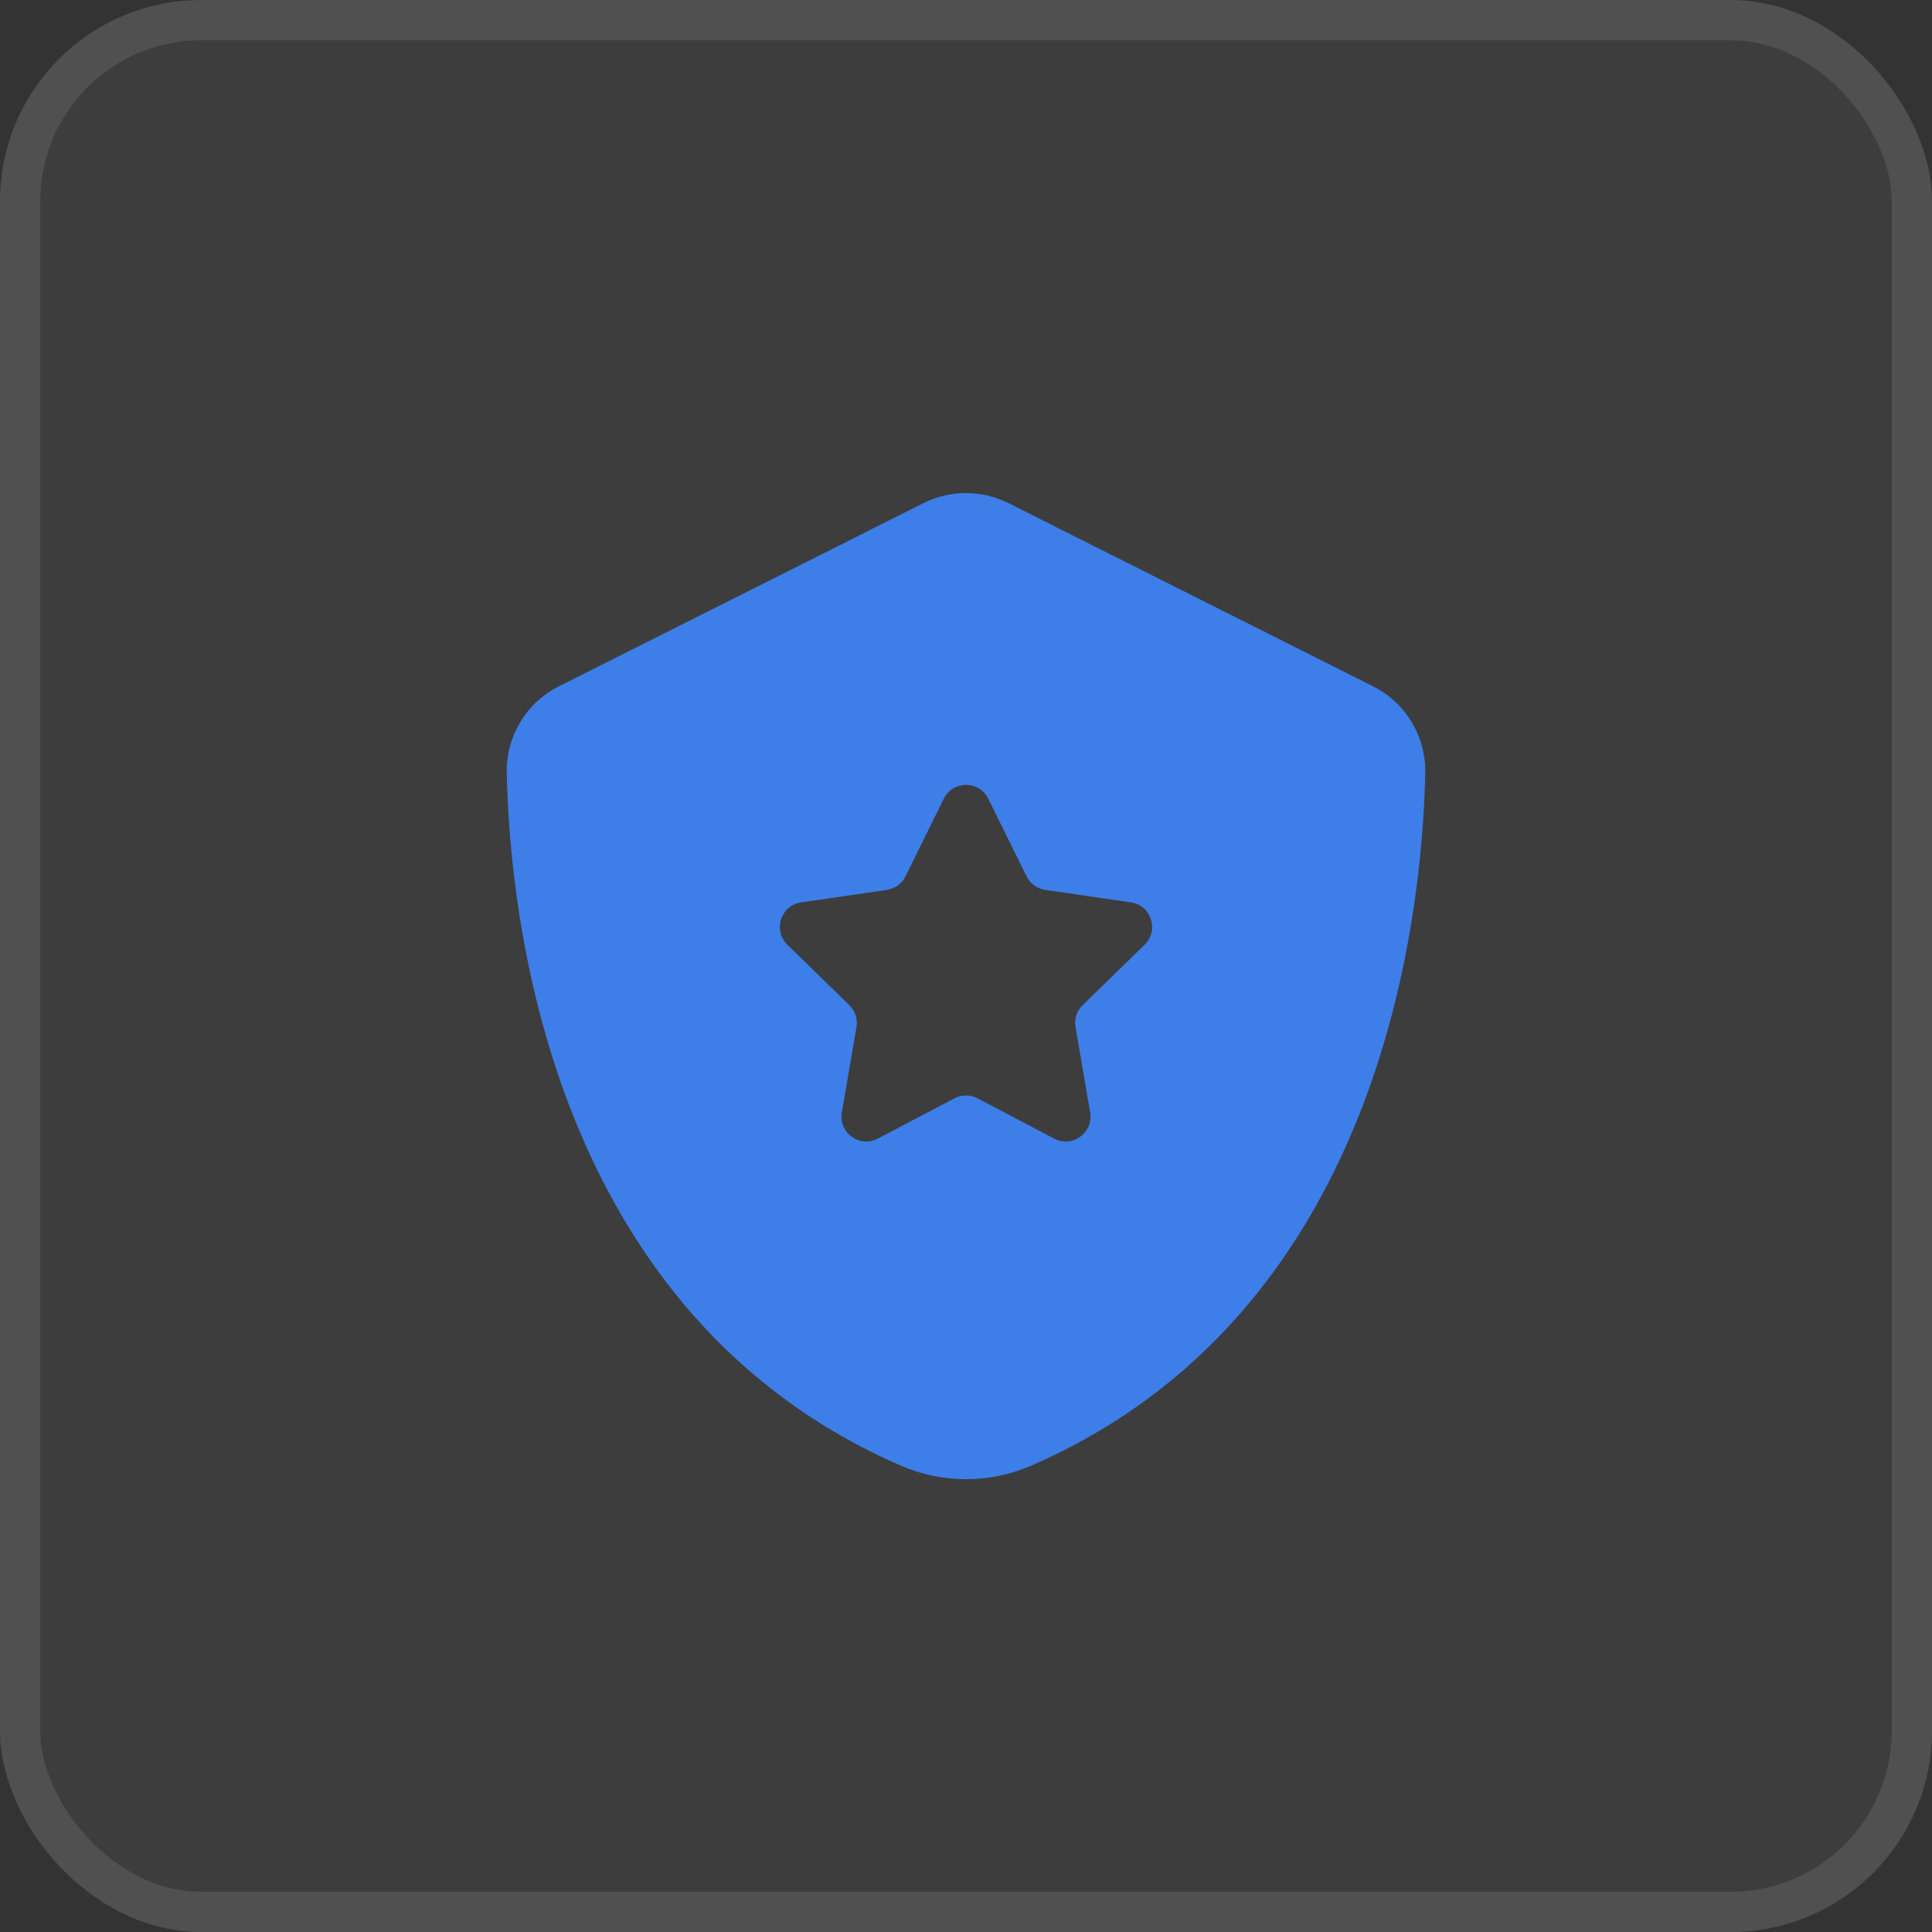
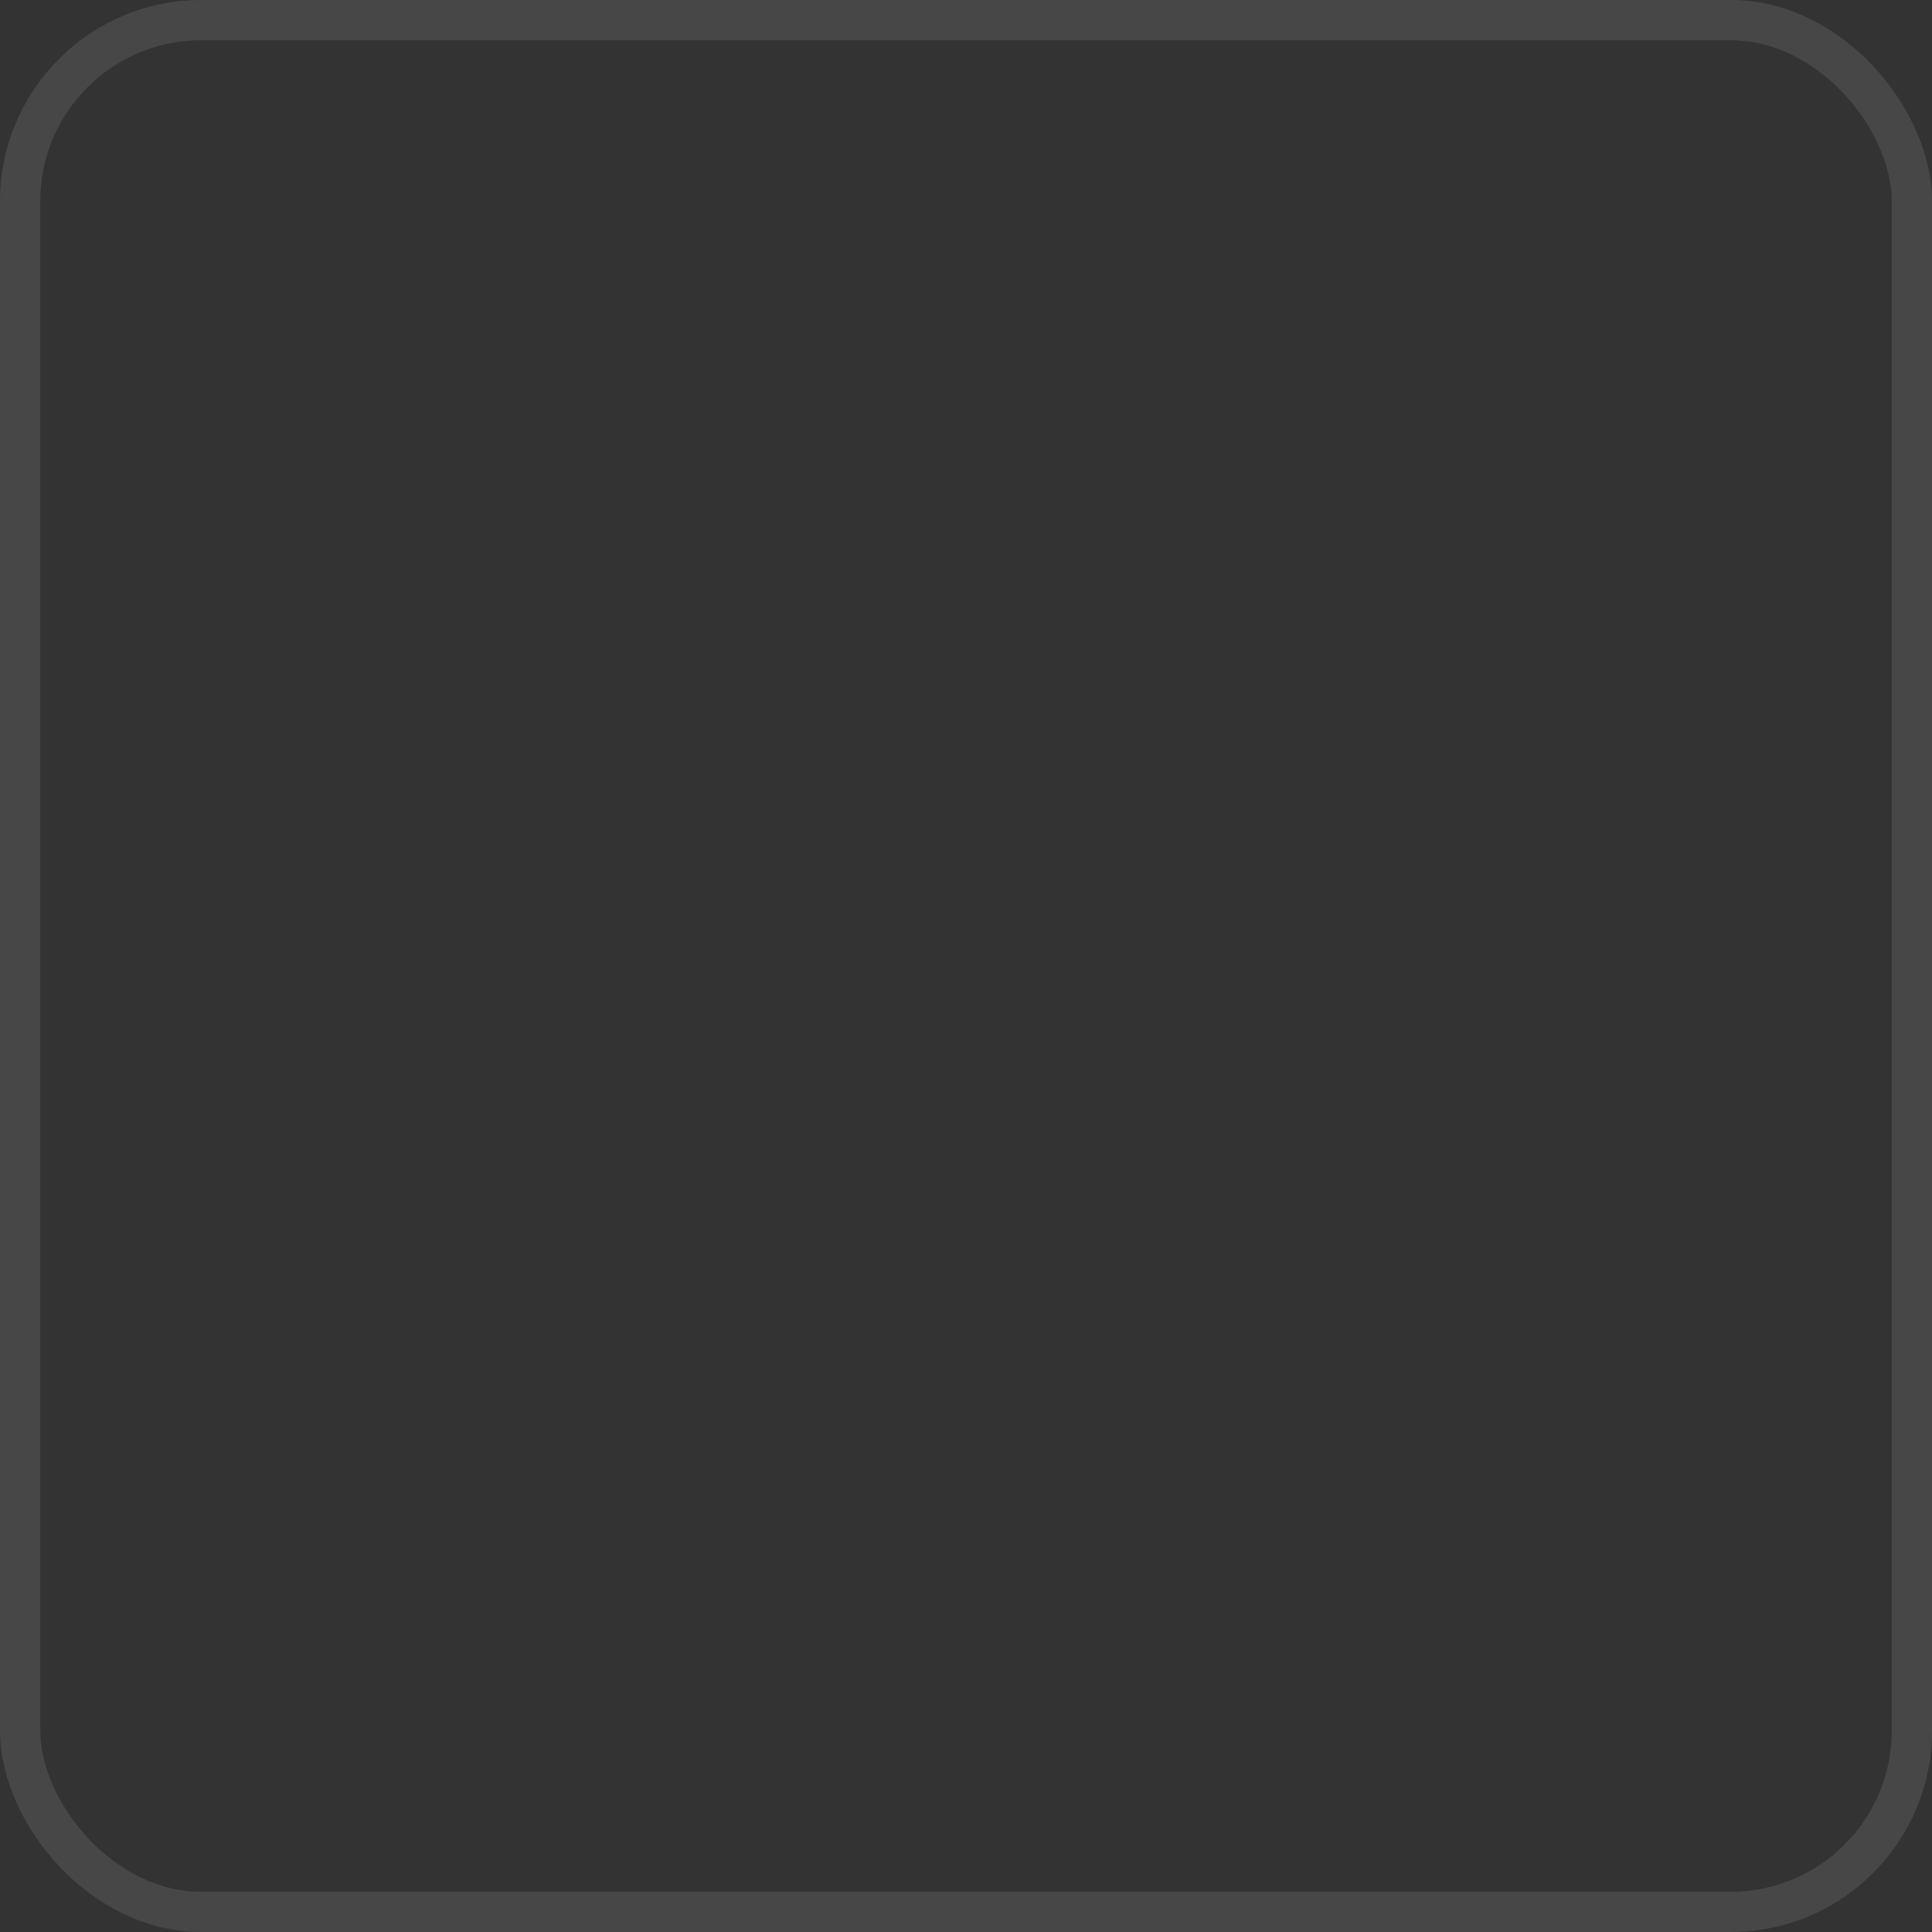
<svg xmlns="http://www.w3.org/2000/svg" width="48" height="48" viewBox="0 0 48 48" fill="none">
  <rect x="0" y="0" width="48" height="48" fill="#333333" stroke="none" />
-   <rect width="48" height="48" rx="5" fill="white" fill-opacity="0.05" />
  <rect x="0.5" y="0.5" width="47" height="47" rx="4.5" stroke="white" stroke-opacity="0.1" />
-   <path d="M34.114 17.052L25.055 12.5C24.391 12.167 23.608 12.167 22.943 12.5L13.885 17.052C13.072 17.46 12.57 18.299 12.59 19.21C12.673 22.968 13.748 32.664 22.383 36.415C23.412 36.862 24.588 36.862 25.617 36.415C34.252 32.664 35.327 22.968 35.41 19.21C35.43 18.299 34.927 17.46 34.114 17.052ZM28.438 23.471L26.898 24.973C26.752 25.115 26.686 25.319 26.721 25.518L27.085 27.639C27.171 28.142 26.643 28.526 26.191 28.288L24.287 27.288C24.107 27.193 23.893 27.193 23.713 27.288L21.809 28.288C21.357 28.526 20.829 28.142 20.915 27.639L21.279 25.518C21.313 25.319 21.247 25.115 21.102 24.973L19.562 23.471C19.196 23.115 19.398 22.493 19.903 22.42L22.033 22.11C22.233 22.081 22.406 21.955 22.496 21.773L23.448 19.844C23.674 19.386 24.327 19.386 24.553 19.844L25.505 21.773C25.595 21.955 25.768 22.081 25.968 22.11L28.098 22.42C28.603 22.493 28.804 23.115 28.438 23.471Z" fill="#3D7EE9" />
</svg>